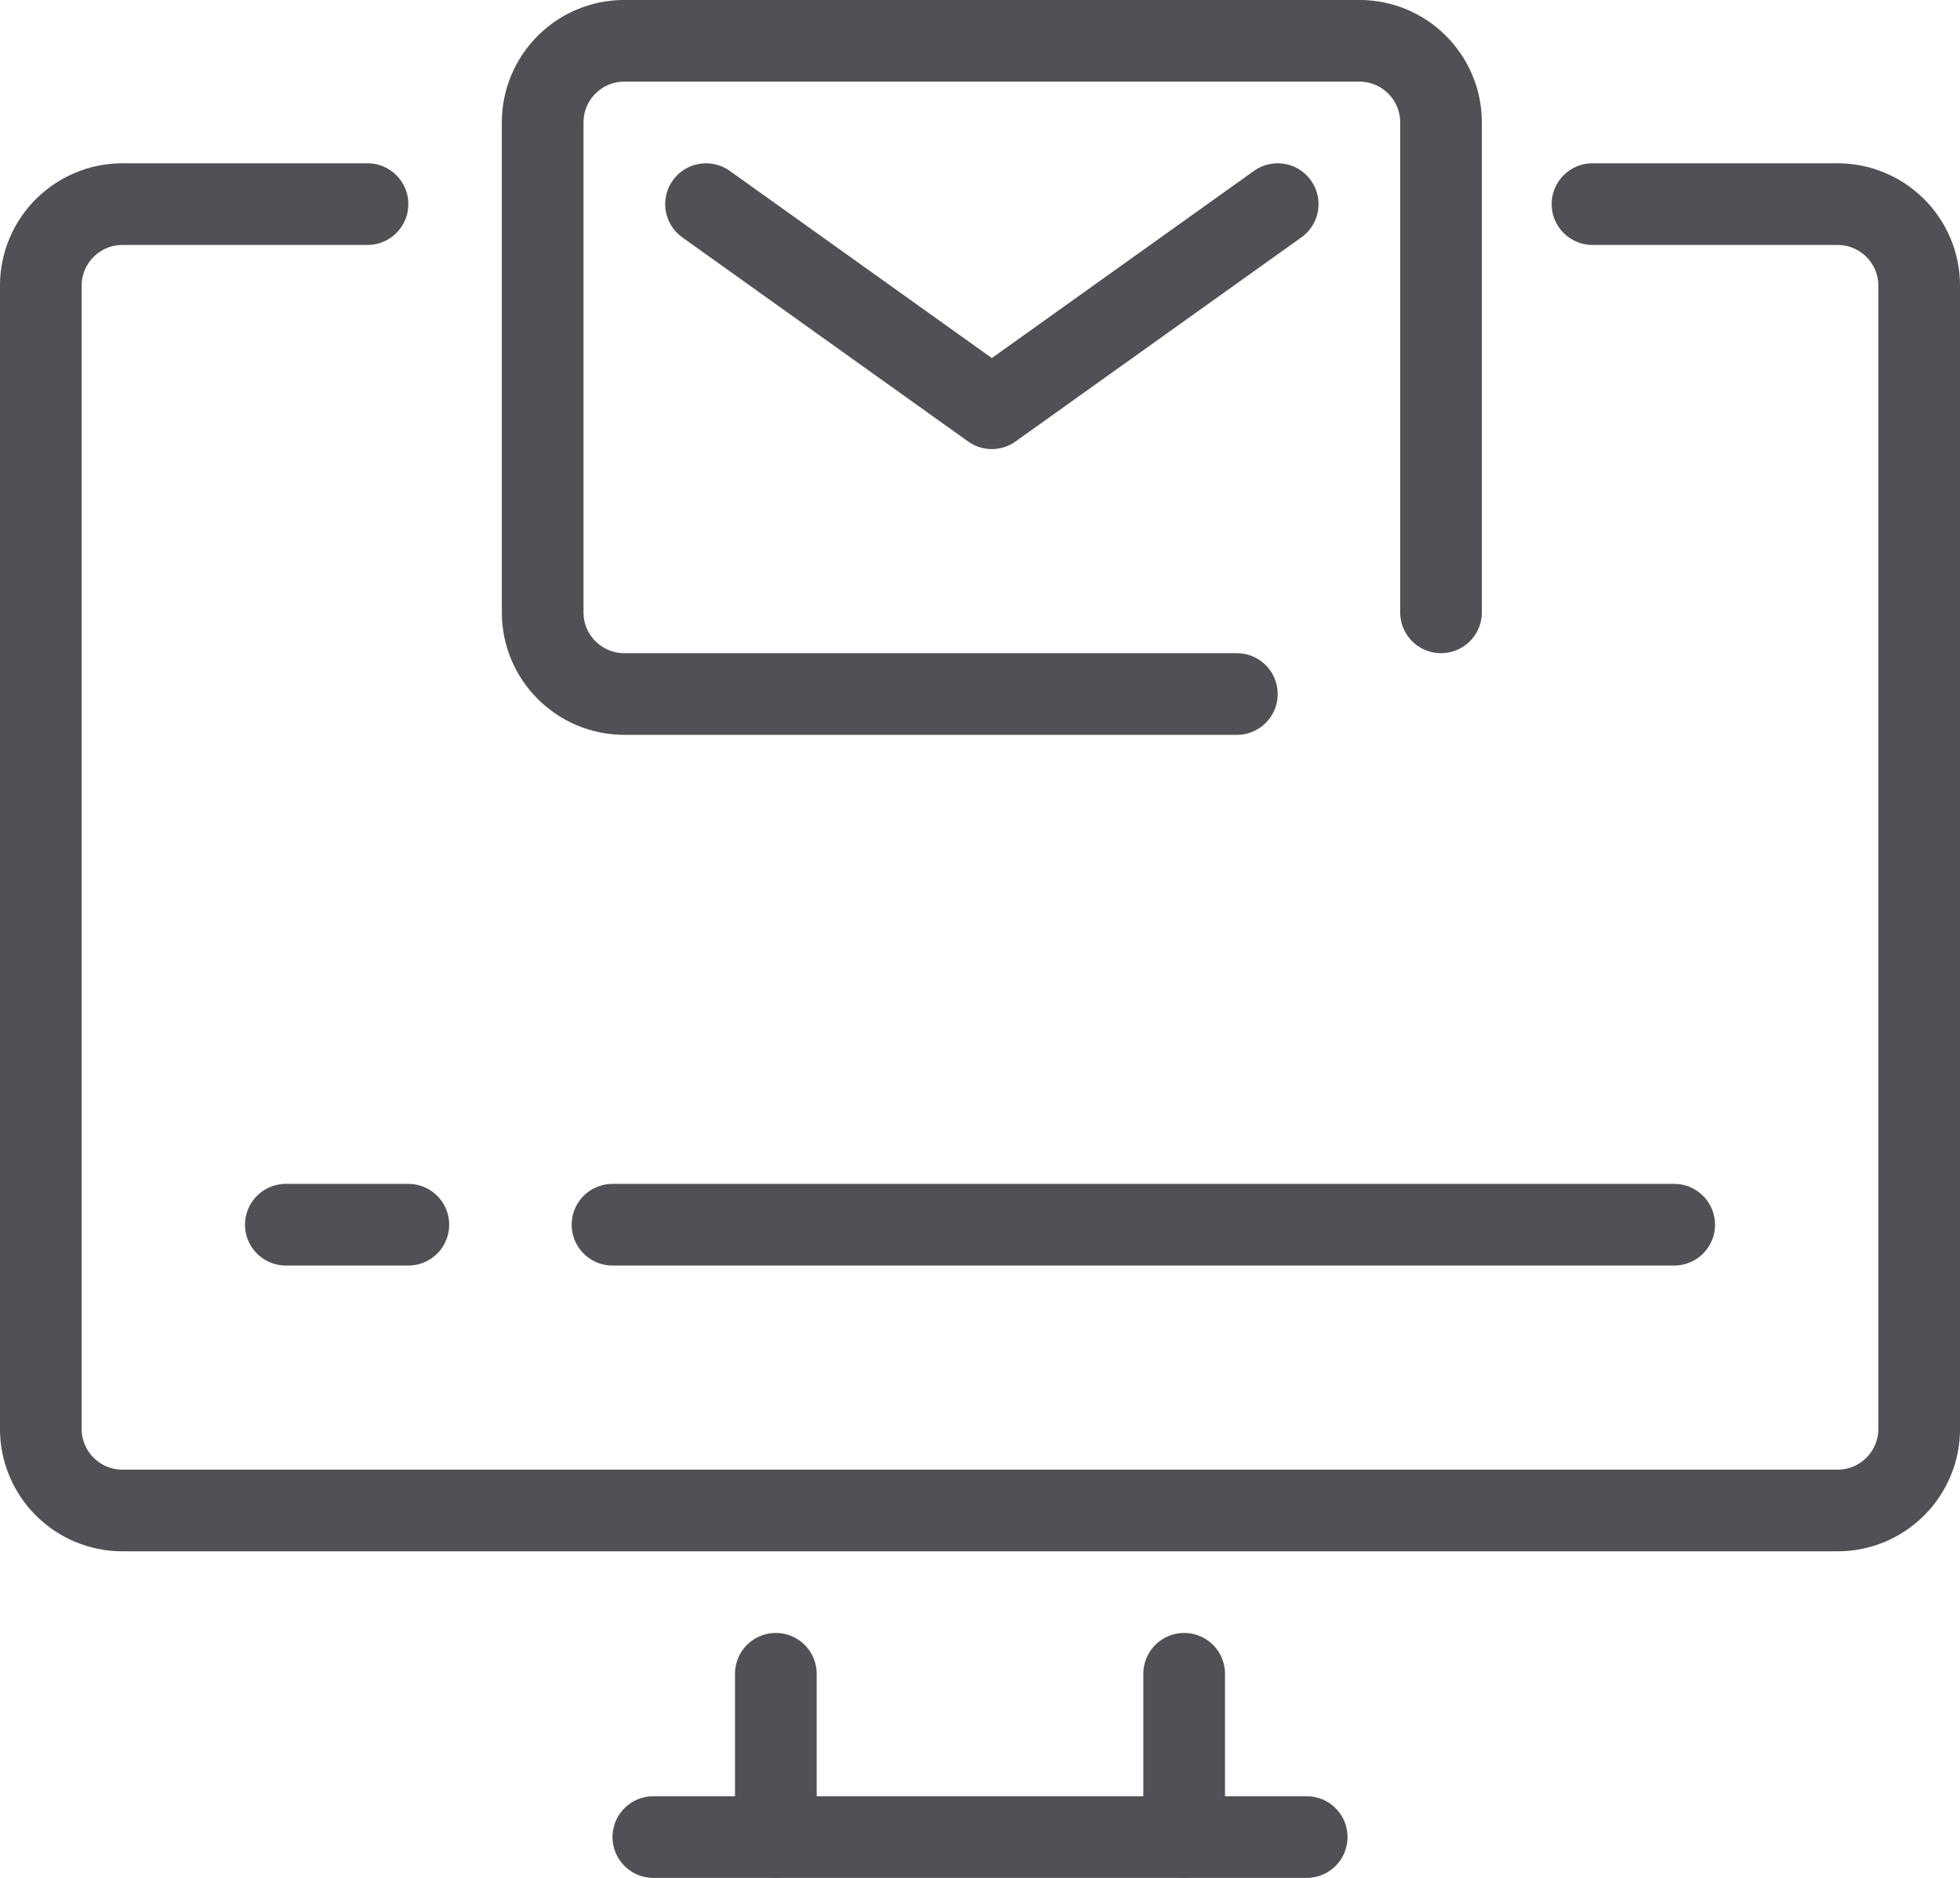
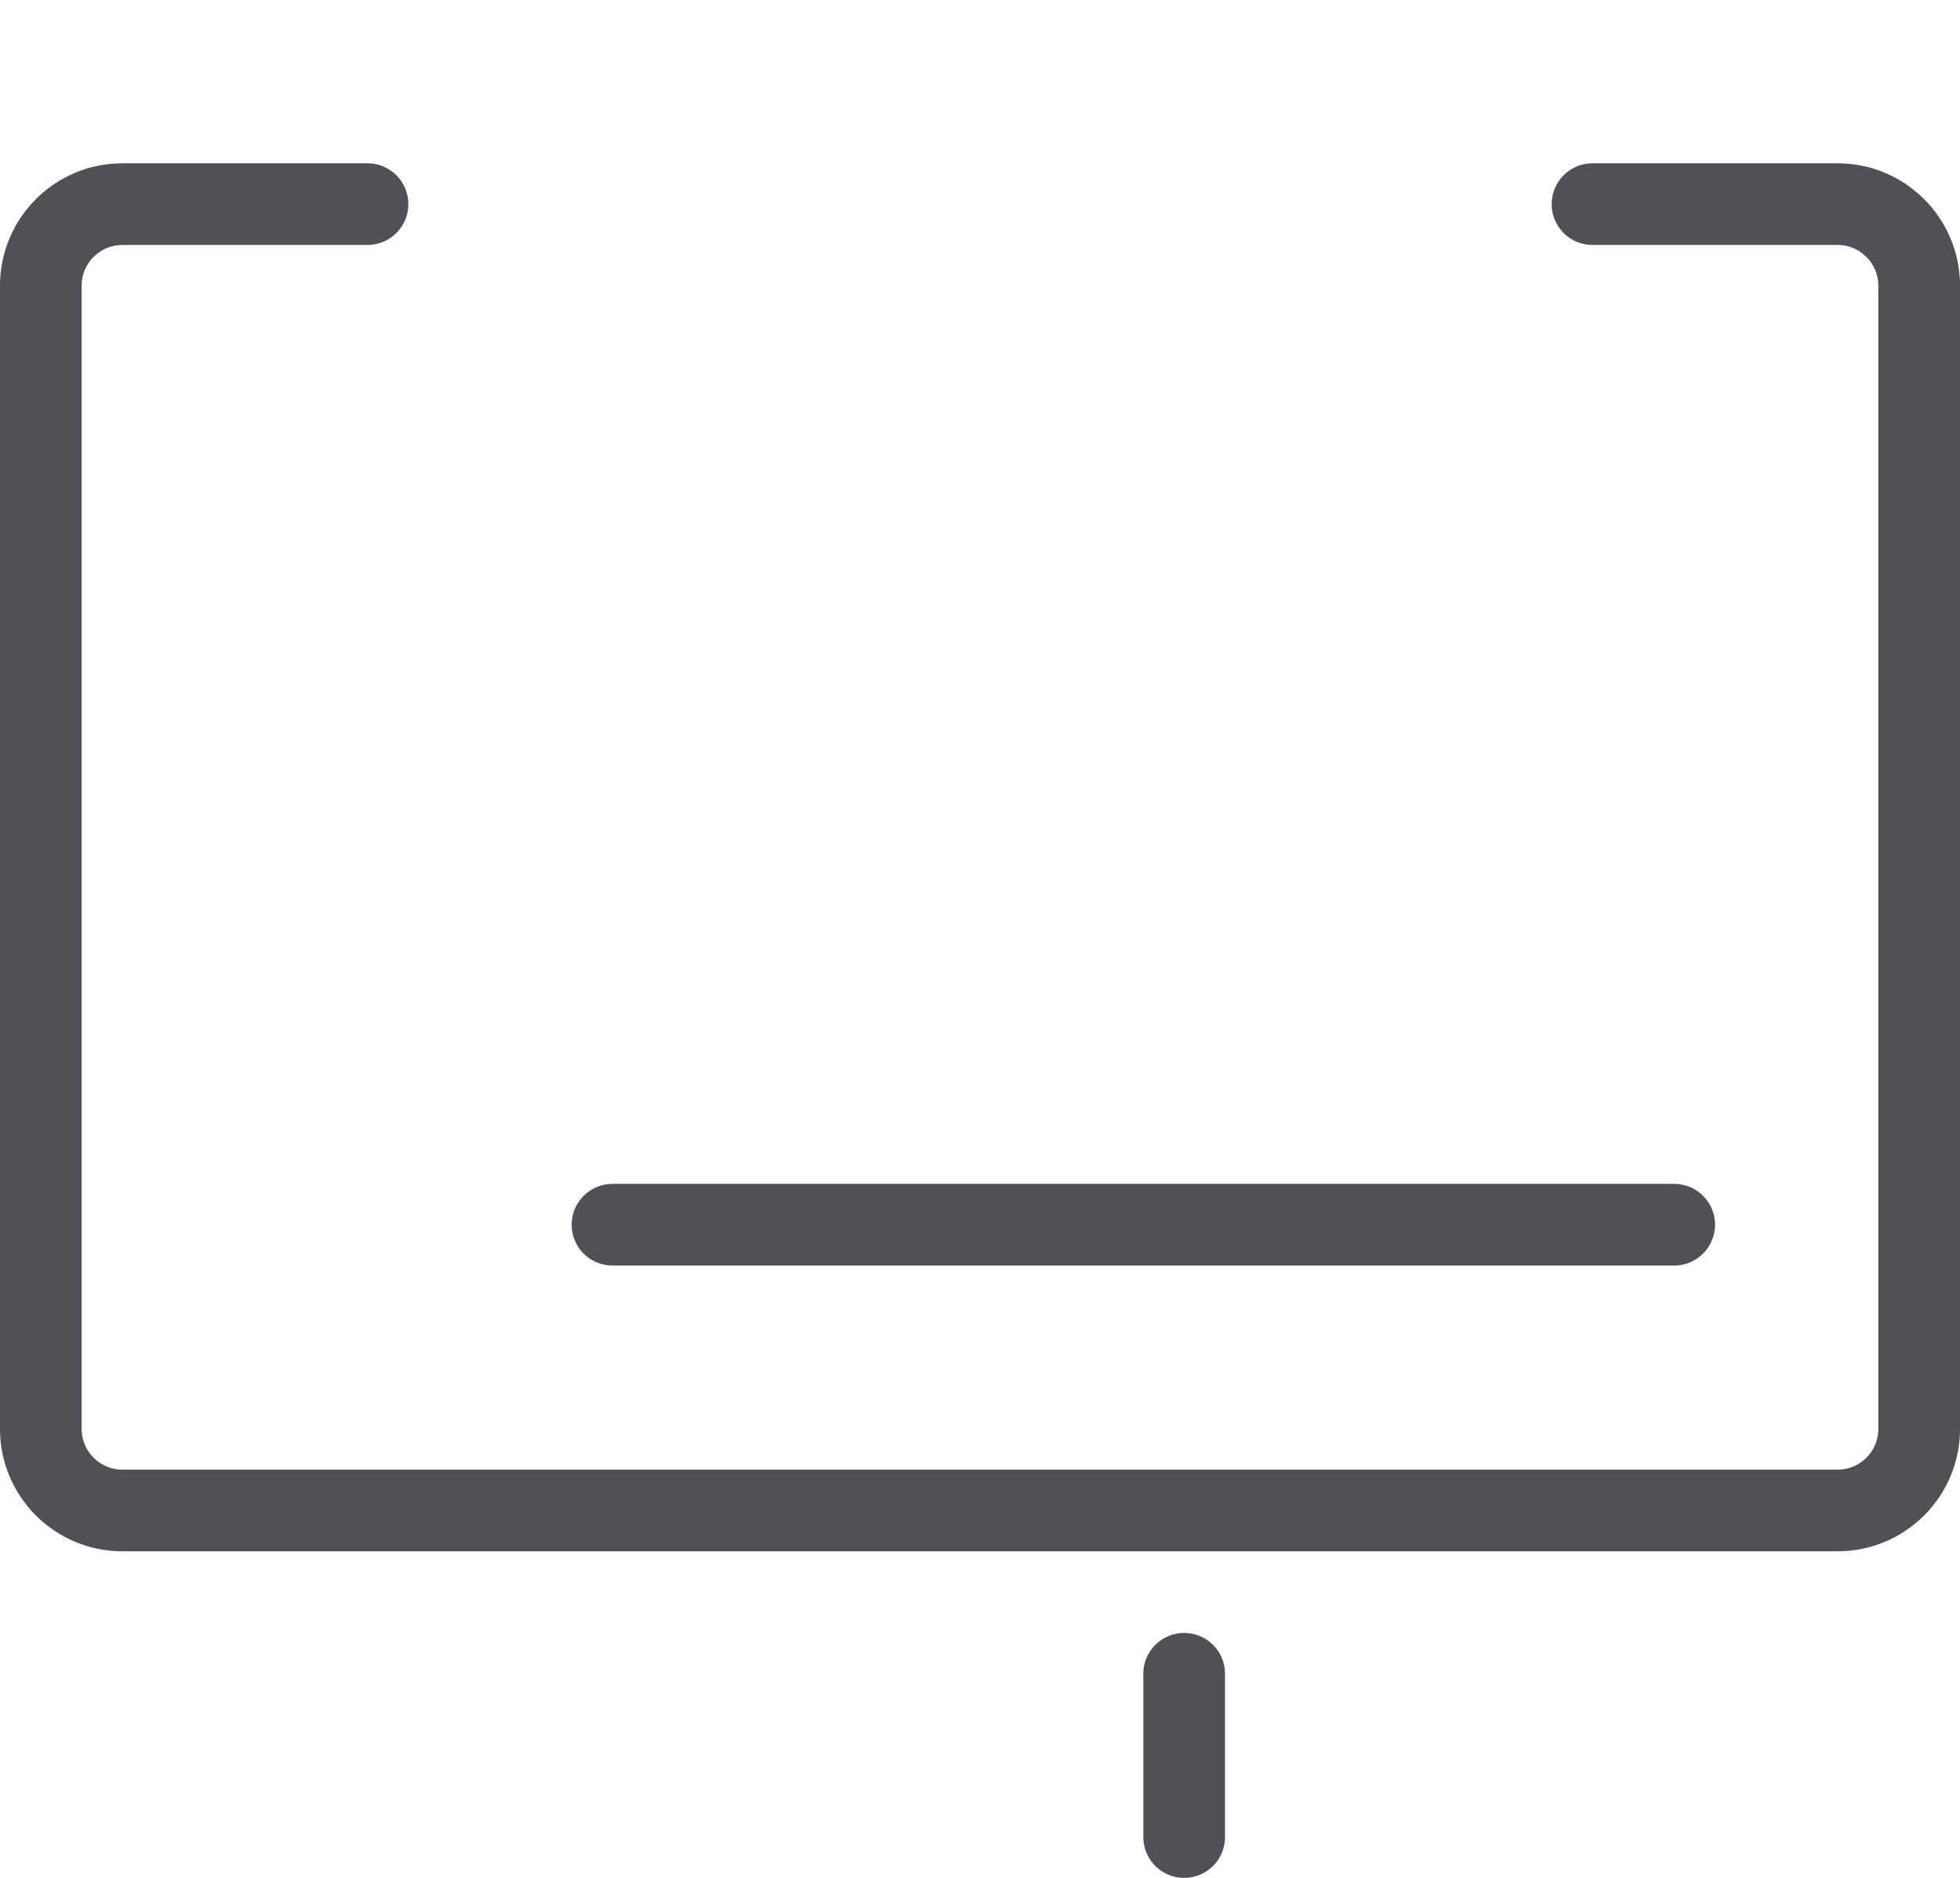
<svg xmlns="http://www.w3.org/2000/svg" id="_レイヤー_2" data-name="レイヤー_2" viewBox="0 0 54.47 52.201">
  <defs>
    <style>
      .cls-1 {
        fill: none;
        stroke: #505056;
        stroke-linecap: round;
        stroke-linejoin: round;
        stroke-width: 2.27px;
      }
    </style>
  </defs>
  <g id="_レイヤー_2-2" data-name="レイヤー_2">
    <g>
      <path class="cls-1" d="M44.257,5.674h6.809c1.253,0,2.27,1.016,2.27,2.27v31.774c0,1.254-1.016,2.27-2.27,2.27H3.404c-1.254,0-2.27-1.016-2.27-2.27V7.944c0-1.254,1.016-2.27,2.27-2.27h6.809" />
-       <line class="cls-1" x1="18.157" y1="51.066" x2="36.314" y2="51.066" />
-       <line class="cls-1" x1="21.561" y1="51.066" x2="21.561" y2="46.527" />
      <line class="cls-1" x1="32.909" y1="46.527" x2="32.909" y2="51.066" />
      <line class="cls-1" x1="17.022" y1="34.044" x2="46.527" y2="34.044" />
-       <line class="cls-1" x1="7.944" y1="34.044" x2="11.348" y2="34.044" />
-       <path class="cls-1" d="M34.373,19.292h-17.022c-1.253,0-2.27-1.016-2.27-2.27V3.404c0-1.254,1.016-2.27,2.27-2.27h20.426c1.254,0,2.27,1.016,2.27,2.27v13.618" />
-       <polyline class="cls-1" points="35.508 5.674 27.564 11.348 19.621 5.674" />
    </g>
  </g>
</svg>